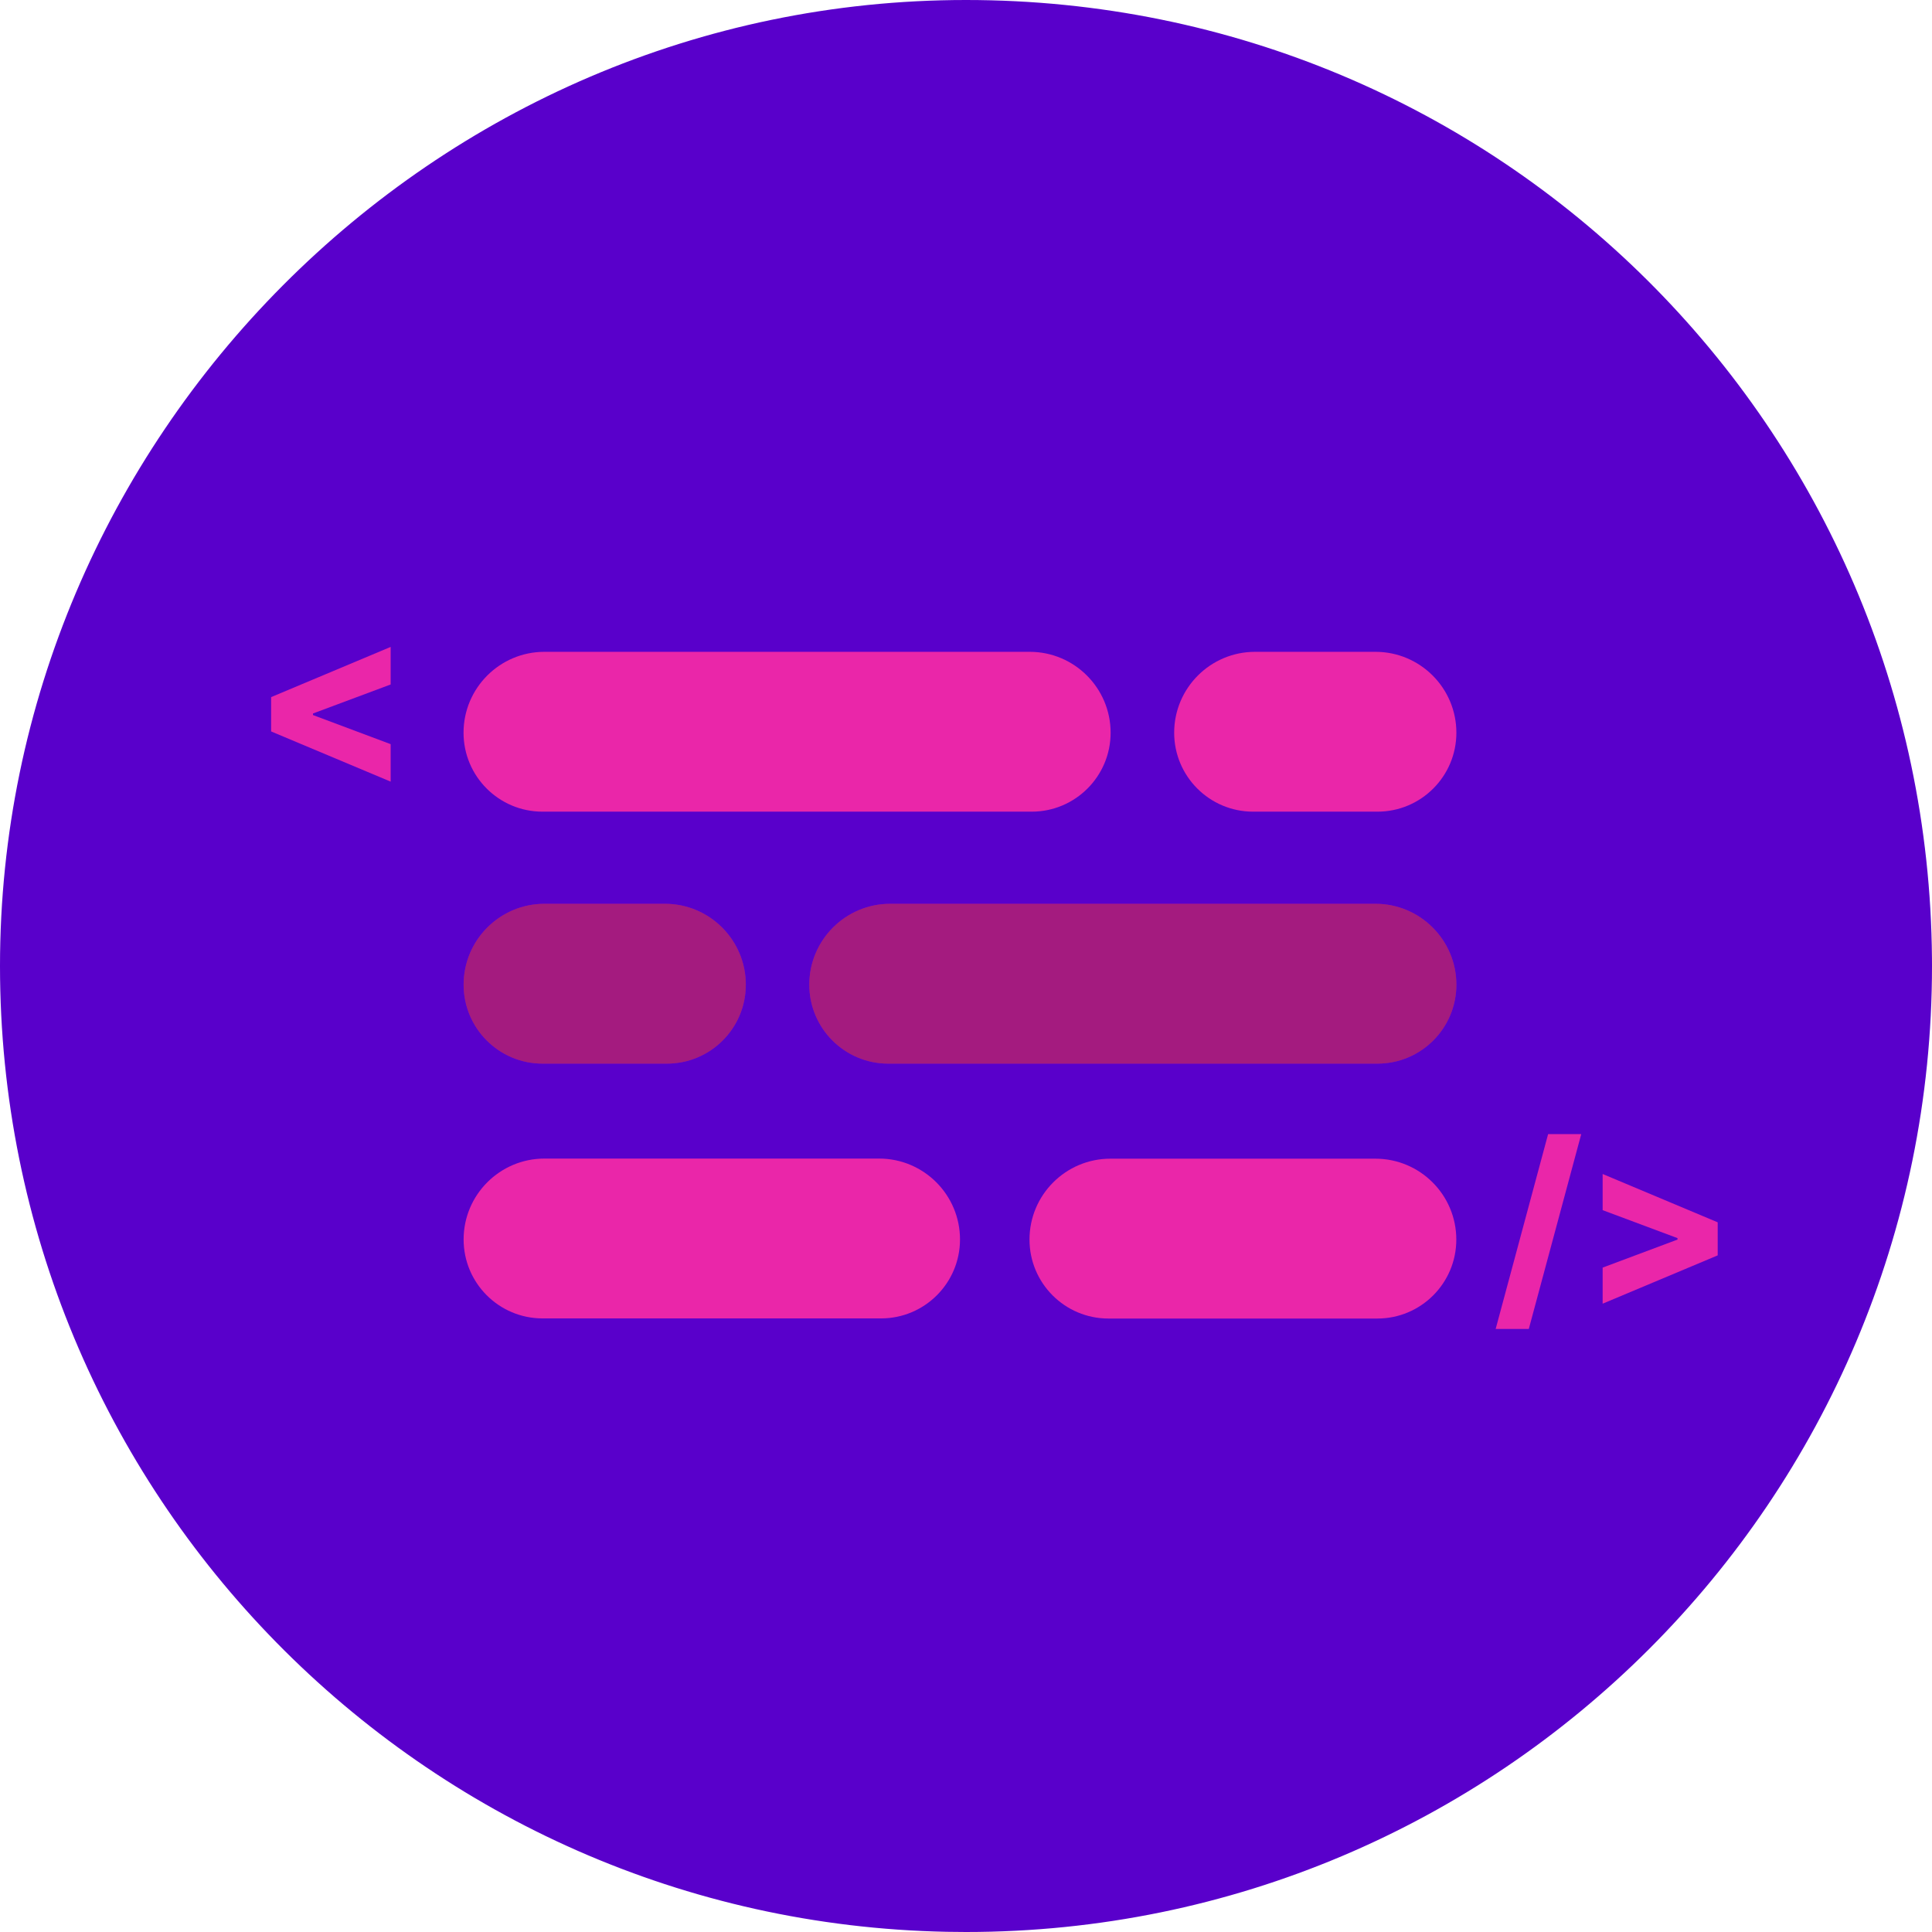
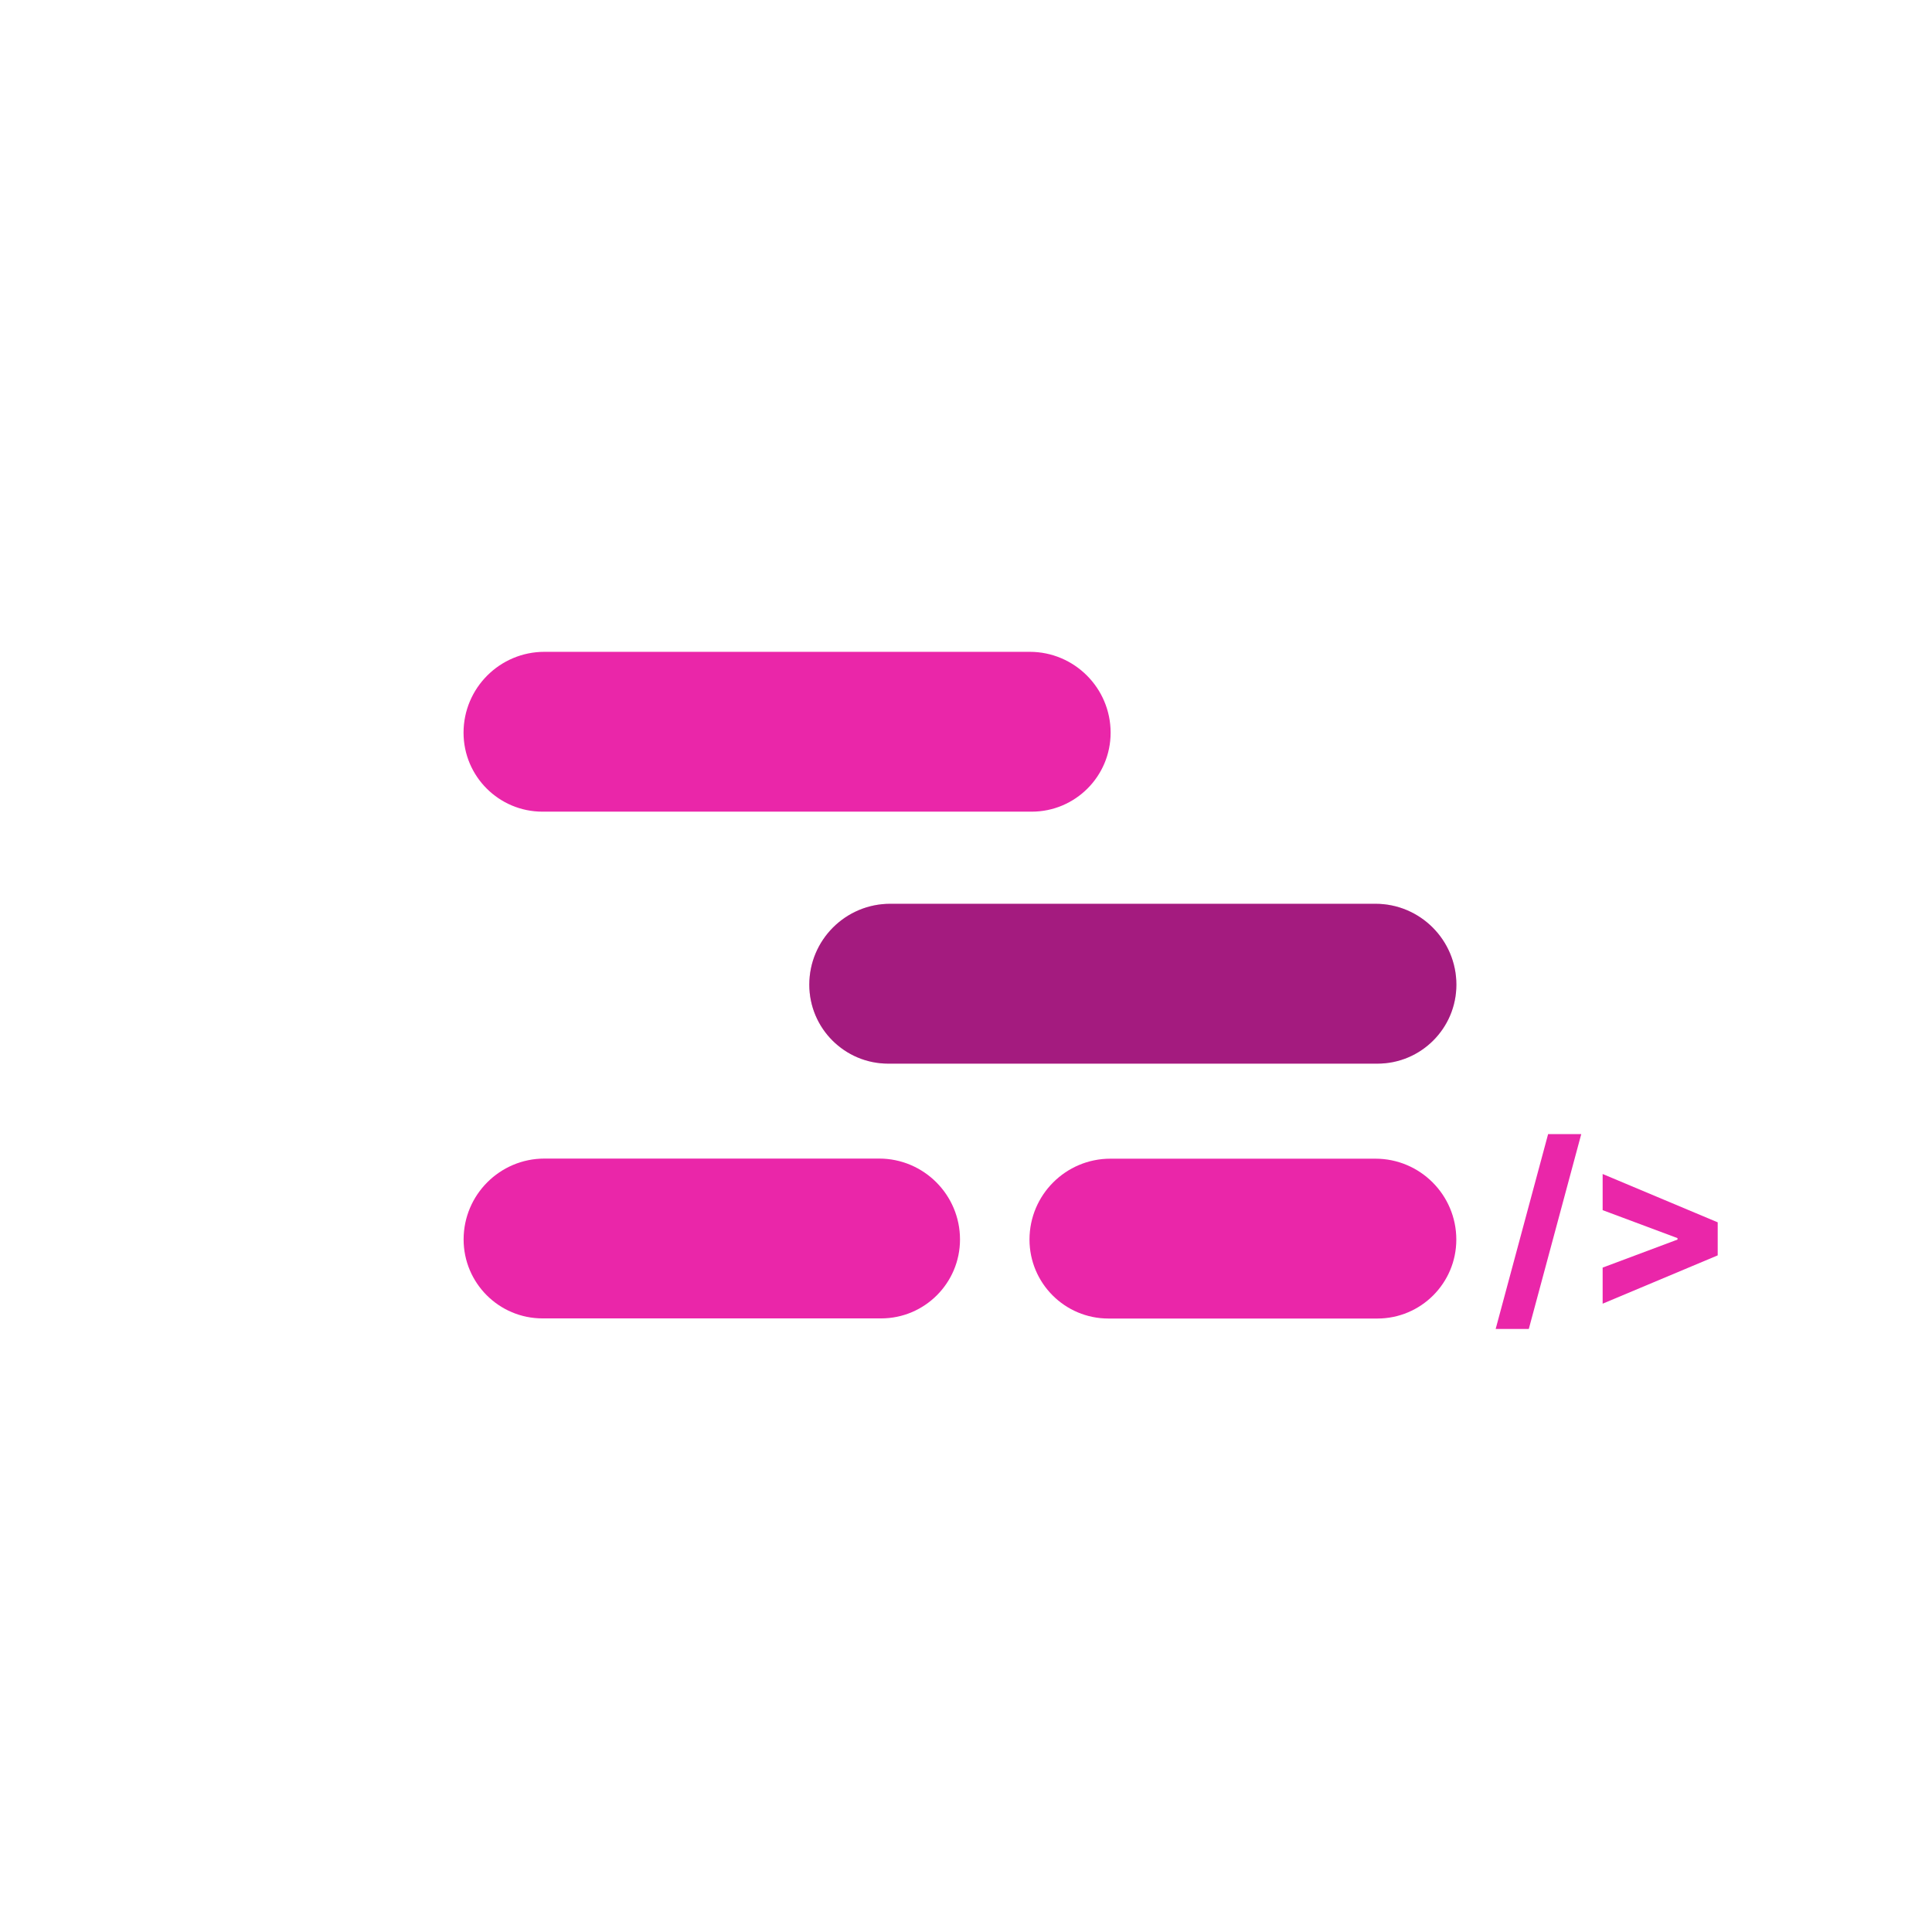
<svg xmlns="http://www.w3.org/2000/svg" width="200" height="200" viewBox="0 0 200 200" fill="none">
-   <path d="M200 100C200 155.23 155.227 200 100 200C99.332 200 98.668 199.992 98.004 199.98C43.695 198.918 0 154.562 0 100C0 45.438 44.77 0 100 0C155.23 0 199.559 44.332 199.996 99.184C200 99.457 200 99.727 200 100Z" fill="#5900CB" />
  <path d="M56.365 67.477H106.599C111.219 67.477 114.971 71.23 114.971 75.85C114.971 80.364 111.311 84.023 106.797 84.023H56.16C51.646 84.023 47.986 80.364 47.986 75.85C47.986 71.23 51.739 67.477 56.358 67.477H56.365Z" fill="#EA26A9" />
-   <path d="M129.922 67.477H142.391C147.011 67.477 150.764 71.23 150.764 75.85C150.764 80.364 147.104 84.023 142.59 84.023H129.724C125.21 84.023 121.55 80.364 121.55 75.85C121.55 71.23 125.302 67.477 129.922 67.477Z" fill="#EA26A9" />
-   <path d="M56.365 93.561H68.835C73.454 93.561 77.207 97.314 77.207 101.933C77.207 106.447 73.547 110.107 69.033 110.107H56.167C51.653 110.107 47.993 106.447 47.993 101.933C47.993 97.314 51.746 93.561 56.365 93.561Z" fill="#EA26A9" />
  <path d="M92.157 93.561H142.391C147.011 93.561 150.764 97.314 150.764 101.933C150.764 106.447 147.104 110.107 142.59 110.107H91.952C87.438 110.107 83.778 106.447 83.778 101.933C83.778 97.314 87.531 93.561 92.151 93.561H92.157Z" fill="#EA26A9" />
-   <path opacity="0.3" d="M56.365 93.561H68.835C73.454 93.561 77.207 97.314 77.207 101.933C77.207 106.447 73.547 110.107 69.033 110.107H56.167C51.653 110.107 47.993 106.447 47.993 101.933C47.993 97.314 51.746 93.561 56.365 93.561Z" fill="#03031C" />
  <path opacity="0.3" d="M92.157 93.561H142.391C147.011 93.561 150.764 97.314 150.764 101.933C150.764 106.447 147.104 110.107 142.59 110.107H91.952C87.438 110.107 83.778 106.447 83.778 101.933C83.778 97.314 87.531 93.561 92.151 93.561H92.157Z" fill="#03031C" />
  <path d="M56.365 119.935H91.006C95.626 119.935 99.379 123.688 99.379 128.308C99.379 132.821 95.719 136.481 91.205 136.481H56.167C51.653 136.481 47.993 132.821 47.993 128.308C47.993 123.688 51.746 119.935 56.365 119.935Z" fill="#EA26A9" />
  <path d="M114.952 119.947H142.385C147.005 119.947 150.757 123.7 150.757 128.32C150.757 132.834 147.097 136.494 142.583 136.494H114.746C110.233 136.494 106.573 132.834 106.573 128.32C106.573 123.7 110.325 119.947 114.945 119.947H114.952Z" fill="#EA26A9" />
-   <path d="M28.068 75.719V72.164L40.442 66.968V70.856L32.273 73.907L32.401 73.719V74.172L32.273 73.975L40.442 77.035V80.915L28.068 75.719Z" fill="#EA26A9" />
  <path d="M163.69 117.403L158.261 137.573H154.831L160.26 117.403H163.69ZM177.816 129.956L165.905 134.957V131.222L173.769 128.278L173.654 128.467V128.031L173.769 128.212L165.905 125.275V121.532L177.816 126.534V129.956Z" fill="#EA26A9" />
</svg>